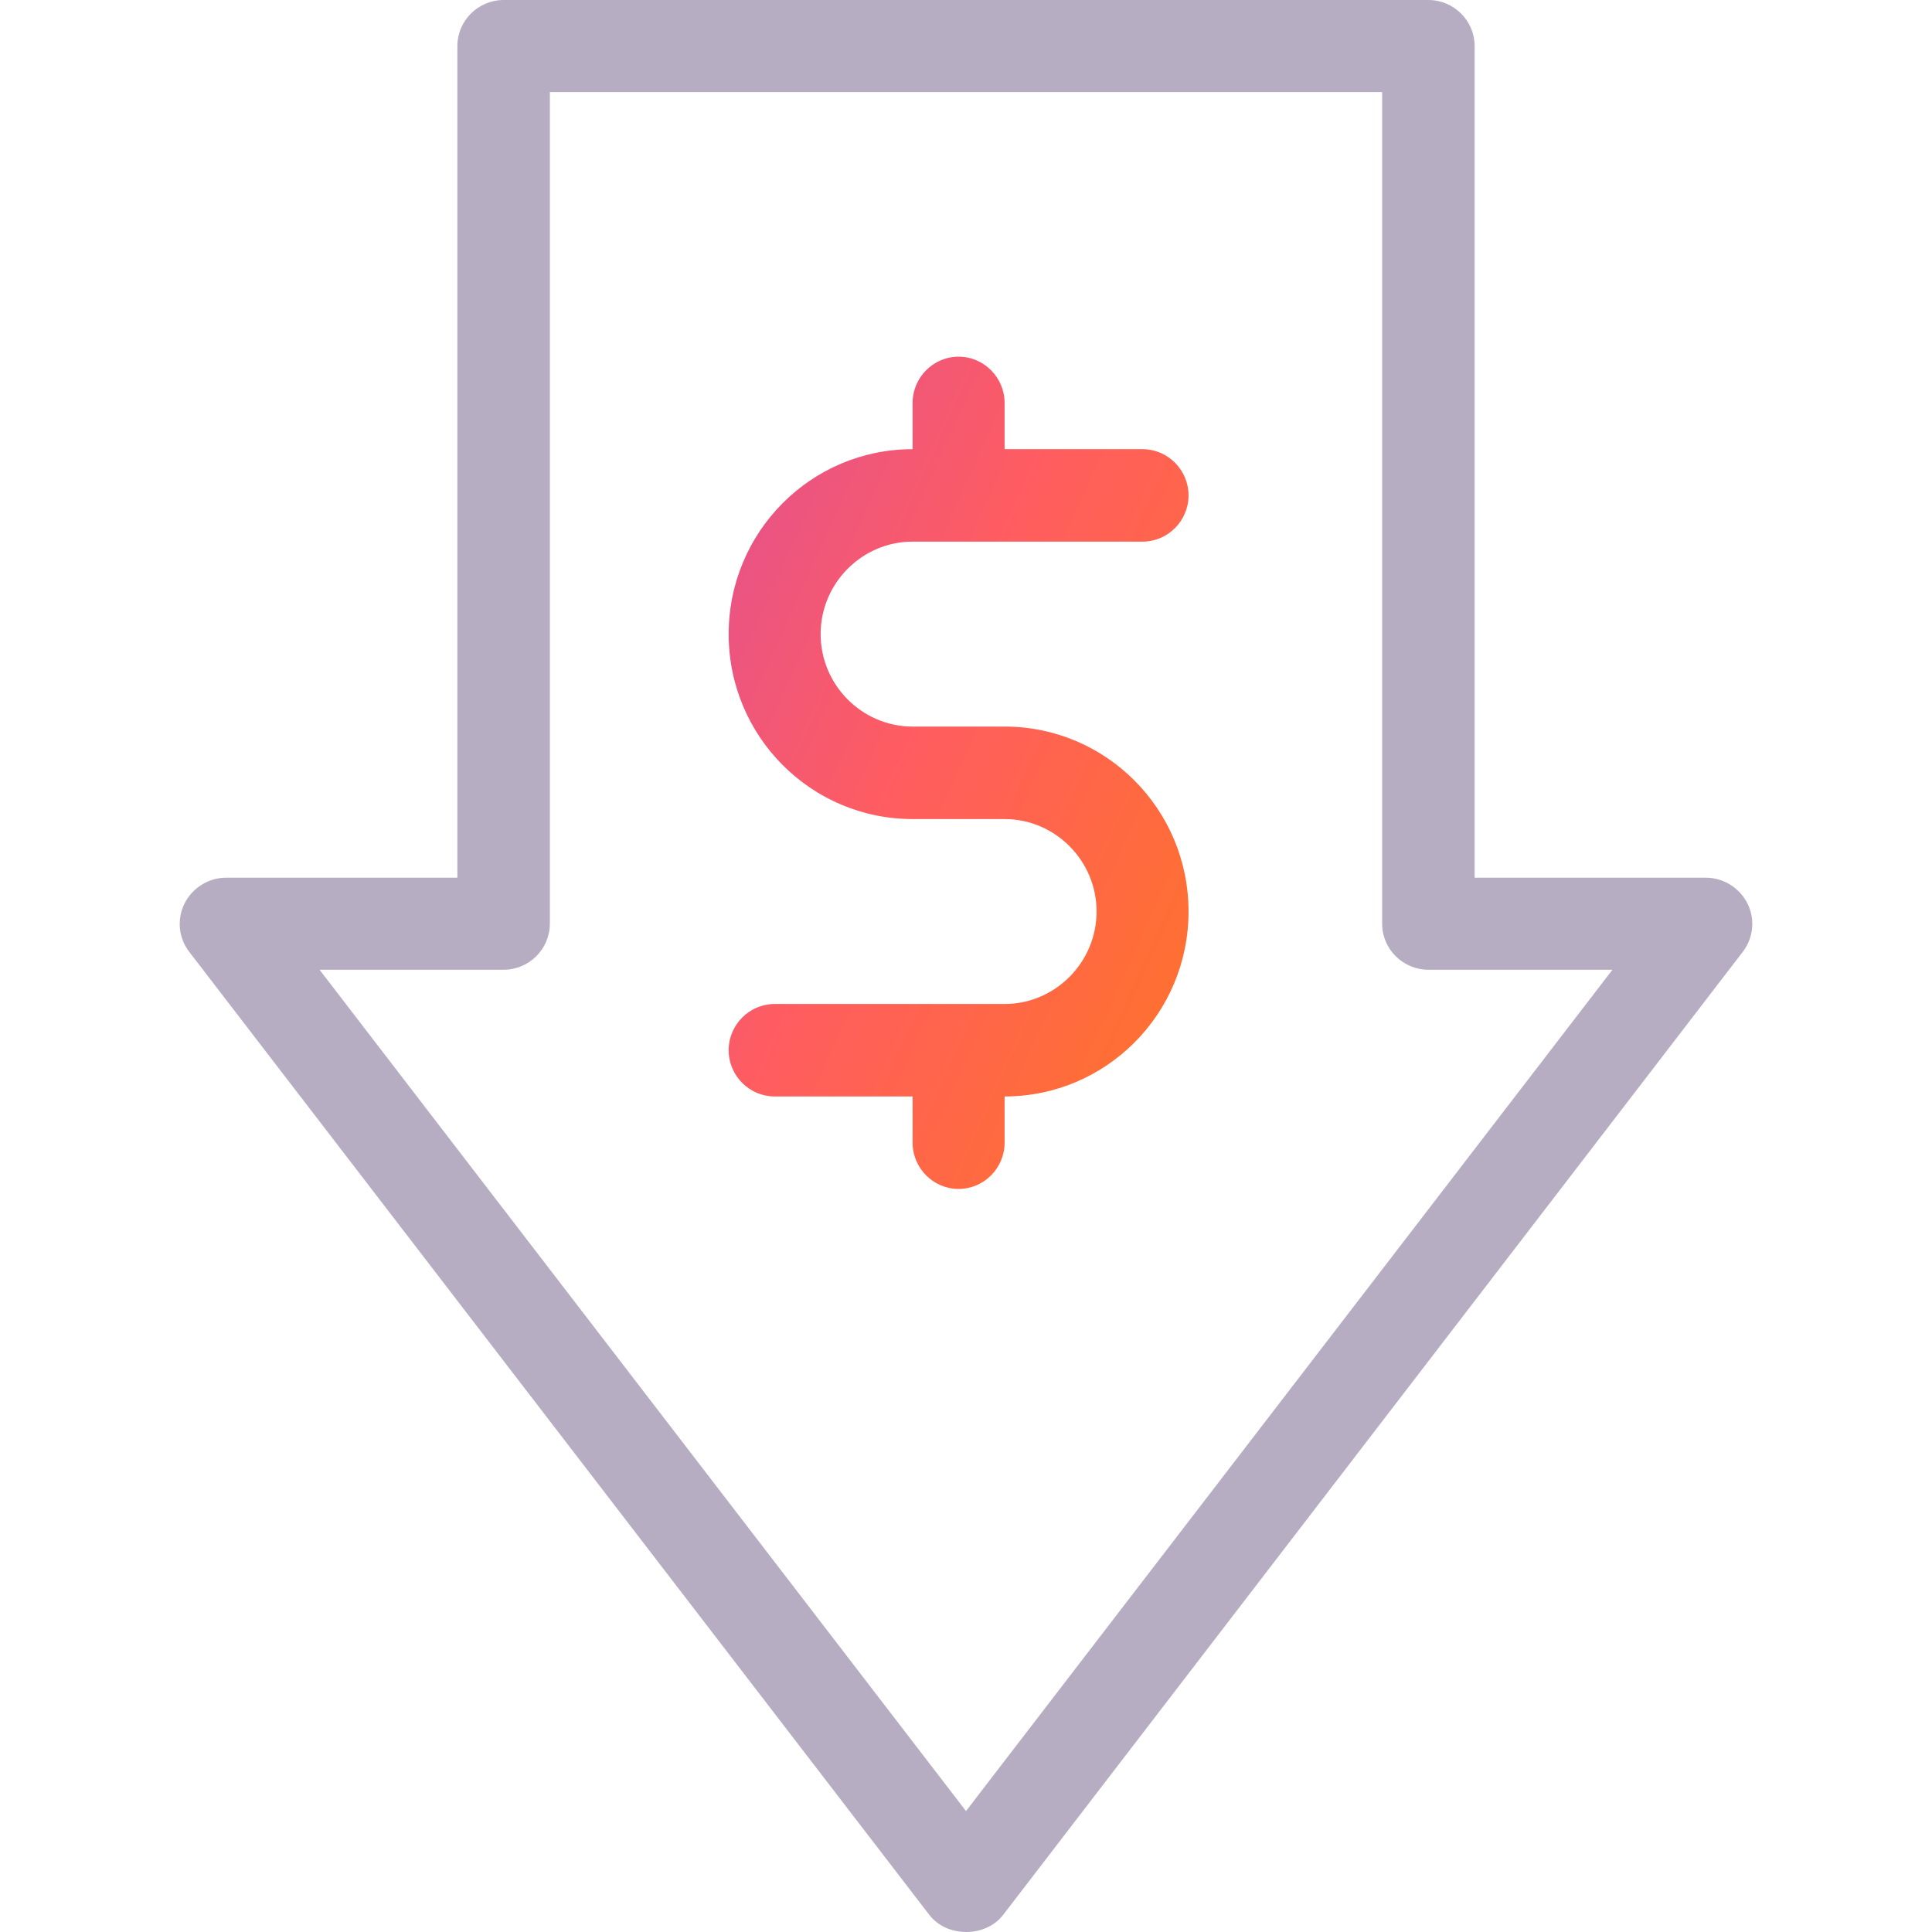
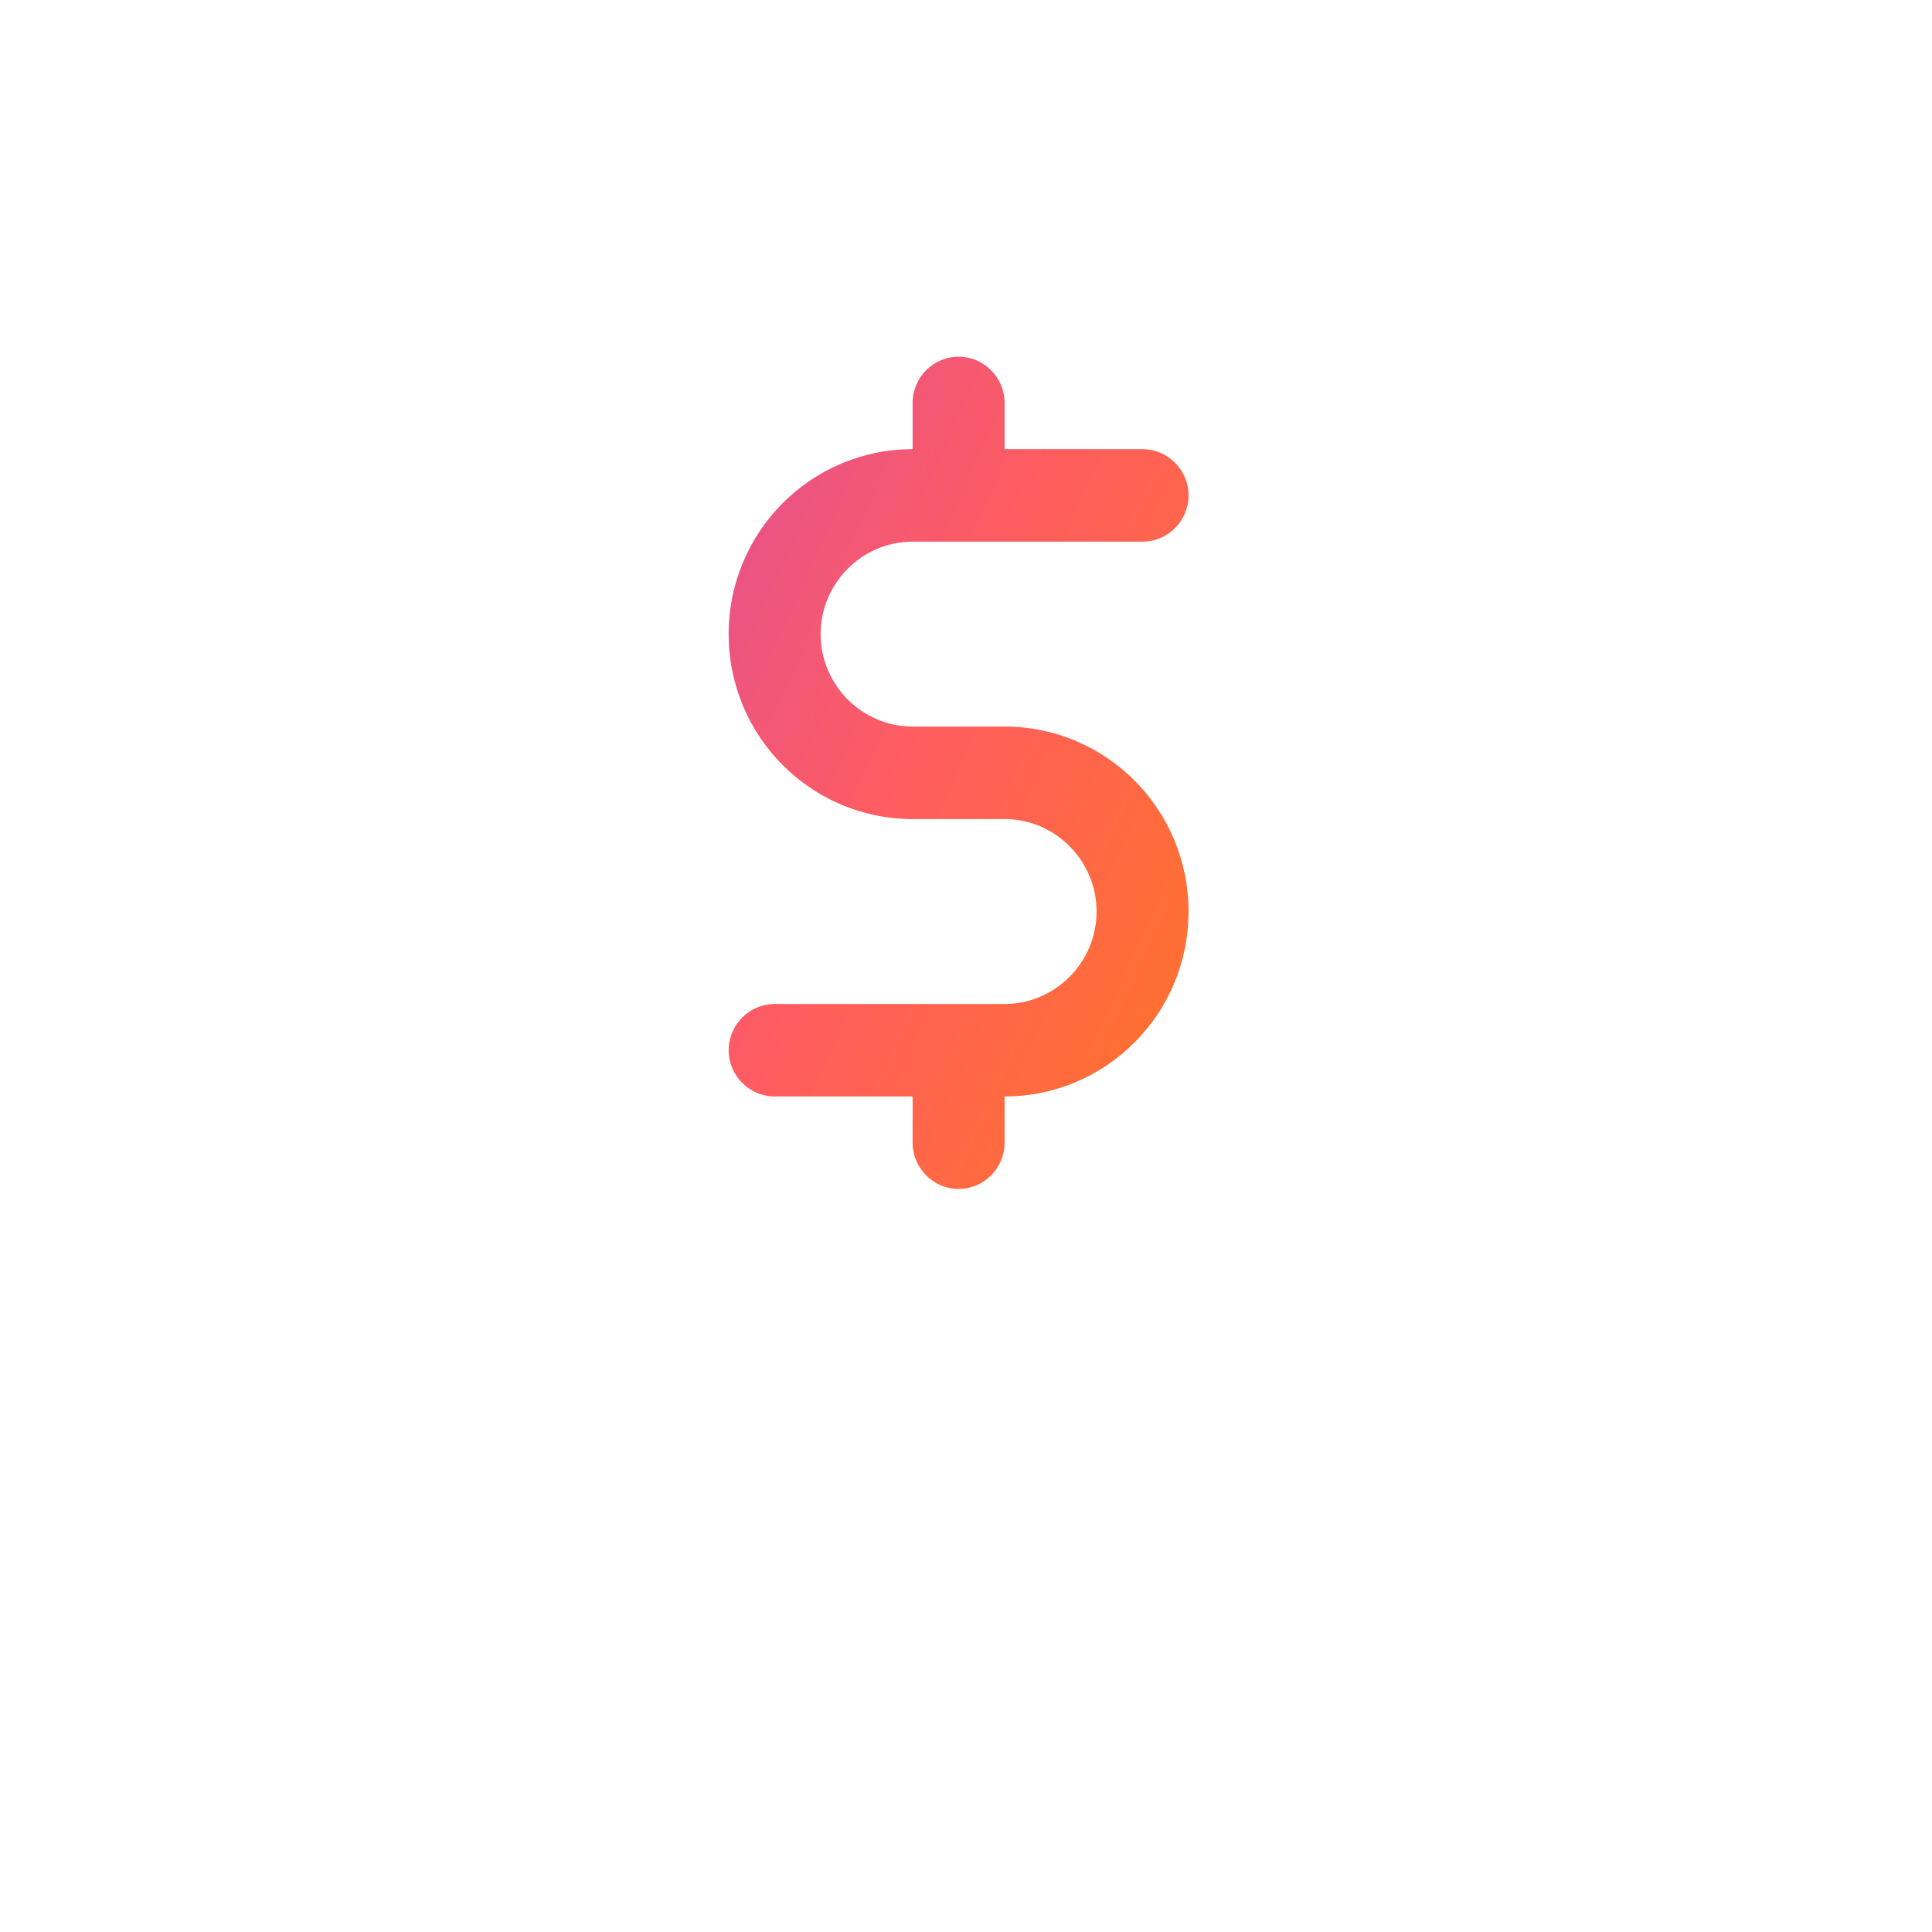
<svg xmlns="http://www.w3.org/2000/svg" width="86" height="86" viewBox="0 0 86 86" fill="none">
  <path d="M44.718 50.865V48.807C49.242 48.807 52.906 45.123 52.906 40.575C52.906 36.026 49.242 32.342 44.718 32.342H40.623C38.371 32.342 36.529 30.49 36.529 28.226C36.529 25.962 38.371 24.11 40.623 24.11H50.859C51.985 24.11 52.906 23.184 52.906 22.052C52.906 20.92 51.985 19.994 50.859 19.994H44.718V17.936C44.718 16.804 43.796 15.877 42.67 15.877C41.544 15.877 40.623 16.804 40.623 17.936V19.994C36.099 19.994 32.435 23.678 32.435 28.226C32.435 32.775 36.099 36.459 40.623 36.459H44.718C46.969 36.459 48.812 38.311 48.812 40.575C48.812 42.839 46.969 44.691 44.718 44.691H34.482C33.356 44.691 32.435 45.617 32.435 46.749C32.435 47.881 33.356 48.807 34.482 48.807H40.623V50.865C40.623 51.997 41.544 52.924 42.67 52.924C43.796 52.924 44.718 51.997 44.718 50.865Z" fill="url(#paint0_linear_808_4885)" />
-   <path fill-rule="evenodd" clip-rule="evenodd" d="M44.647 85.247C43.864 86.251 42.156 86.251 41.374 85.247L8.421 42.367C7.948 41.753 7.865 40.913 8.215 40.216C8.565 39.52 9.286 39.069 10.068 39.069H20.359V2.049C20.359 0.922 21.285 0 22.417 0H63.583C64.715 0 65.641 0.922 65.641 2.049V39.069H75.932C76.714 39.069 77.435 39.52 77.785 40.216C78.135 40.913 78.052 41.753 77.579 42.367L44.647 85.247ZM24.476 41.118C24.476 42.245 23.549 43.167 22.417 43.167H14.225L43 80.617L71.775 43.167H63.583C62.451 43.167 61.524 42.245 61.524 41.118V4.098H24.476V41.118Z" fill="#B7ADC2" />
  <defs>
    <linearGradient id="paint0_linear_808_4885" x1="56.237" y1="48.275" x2="20.675" y2="32.171" gradientUnits="userSpaceOnUse">
      <stop stop-color="#FF7622" />
      <stop offset="0.516" stop-color="#FF5D5F" />
      <stop offset="1" stop-color="#DB4D9F" />
    </linearGradient>
  </defs>
</svg>